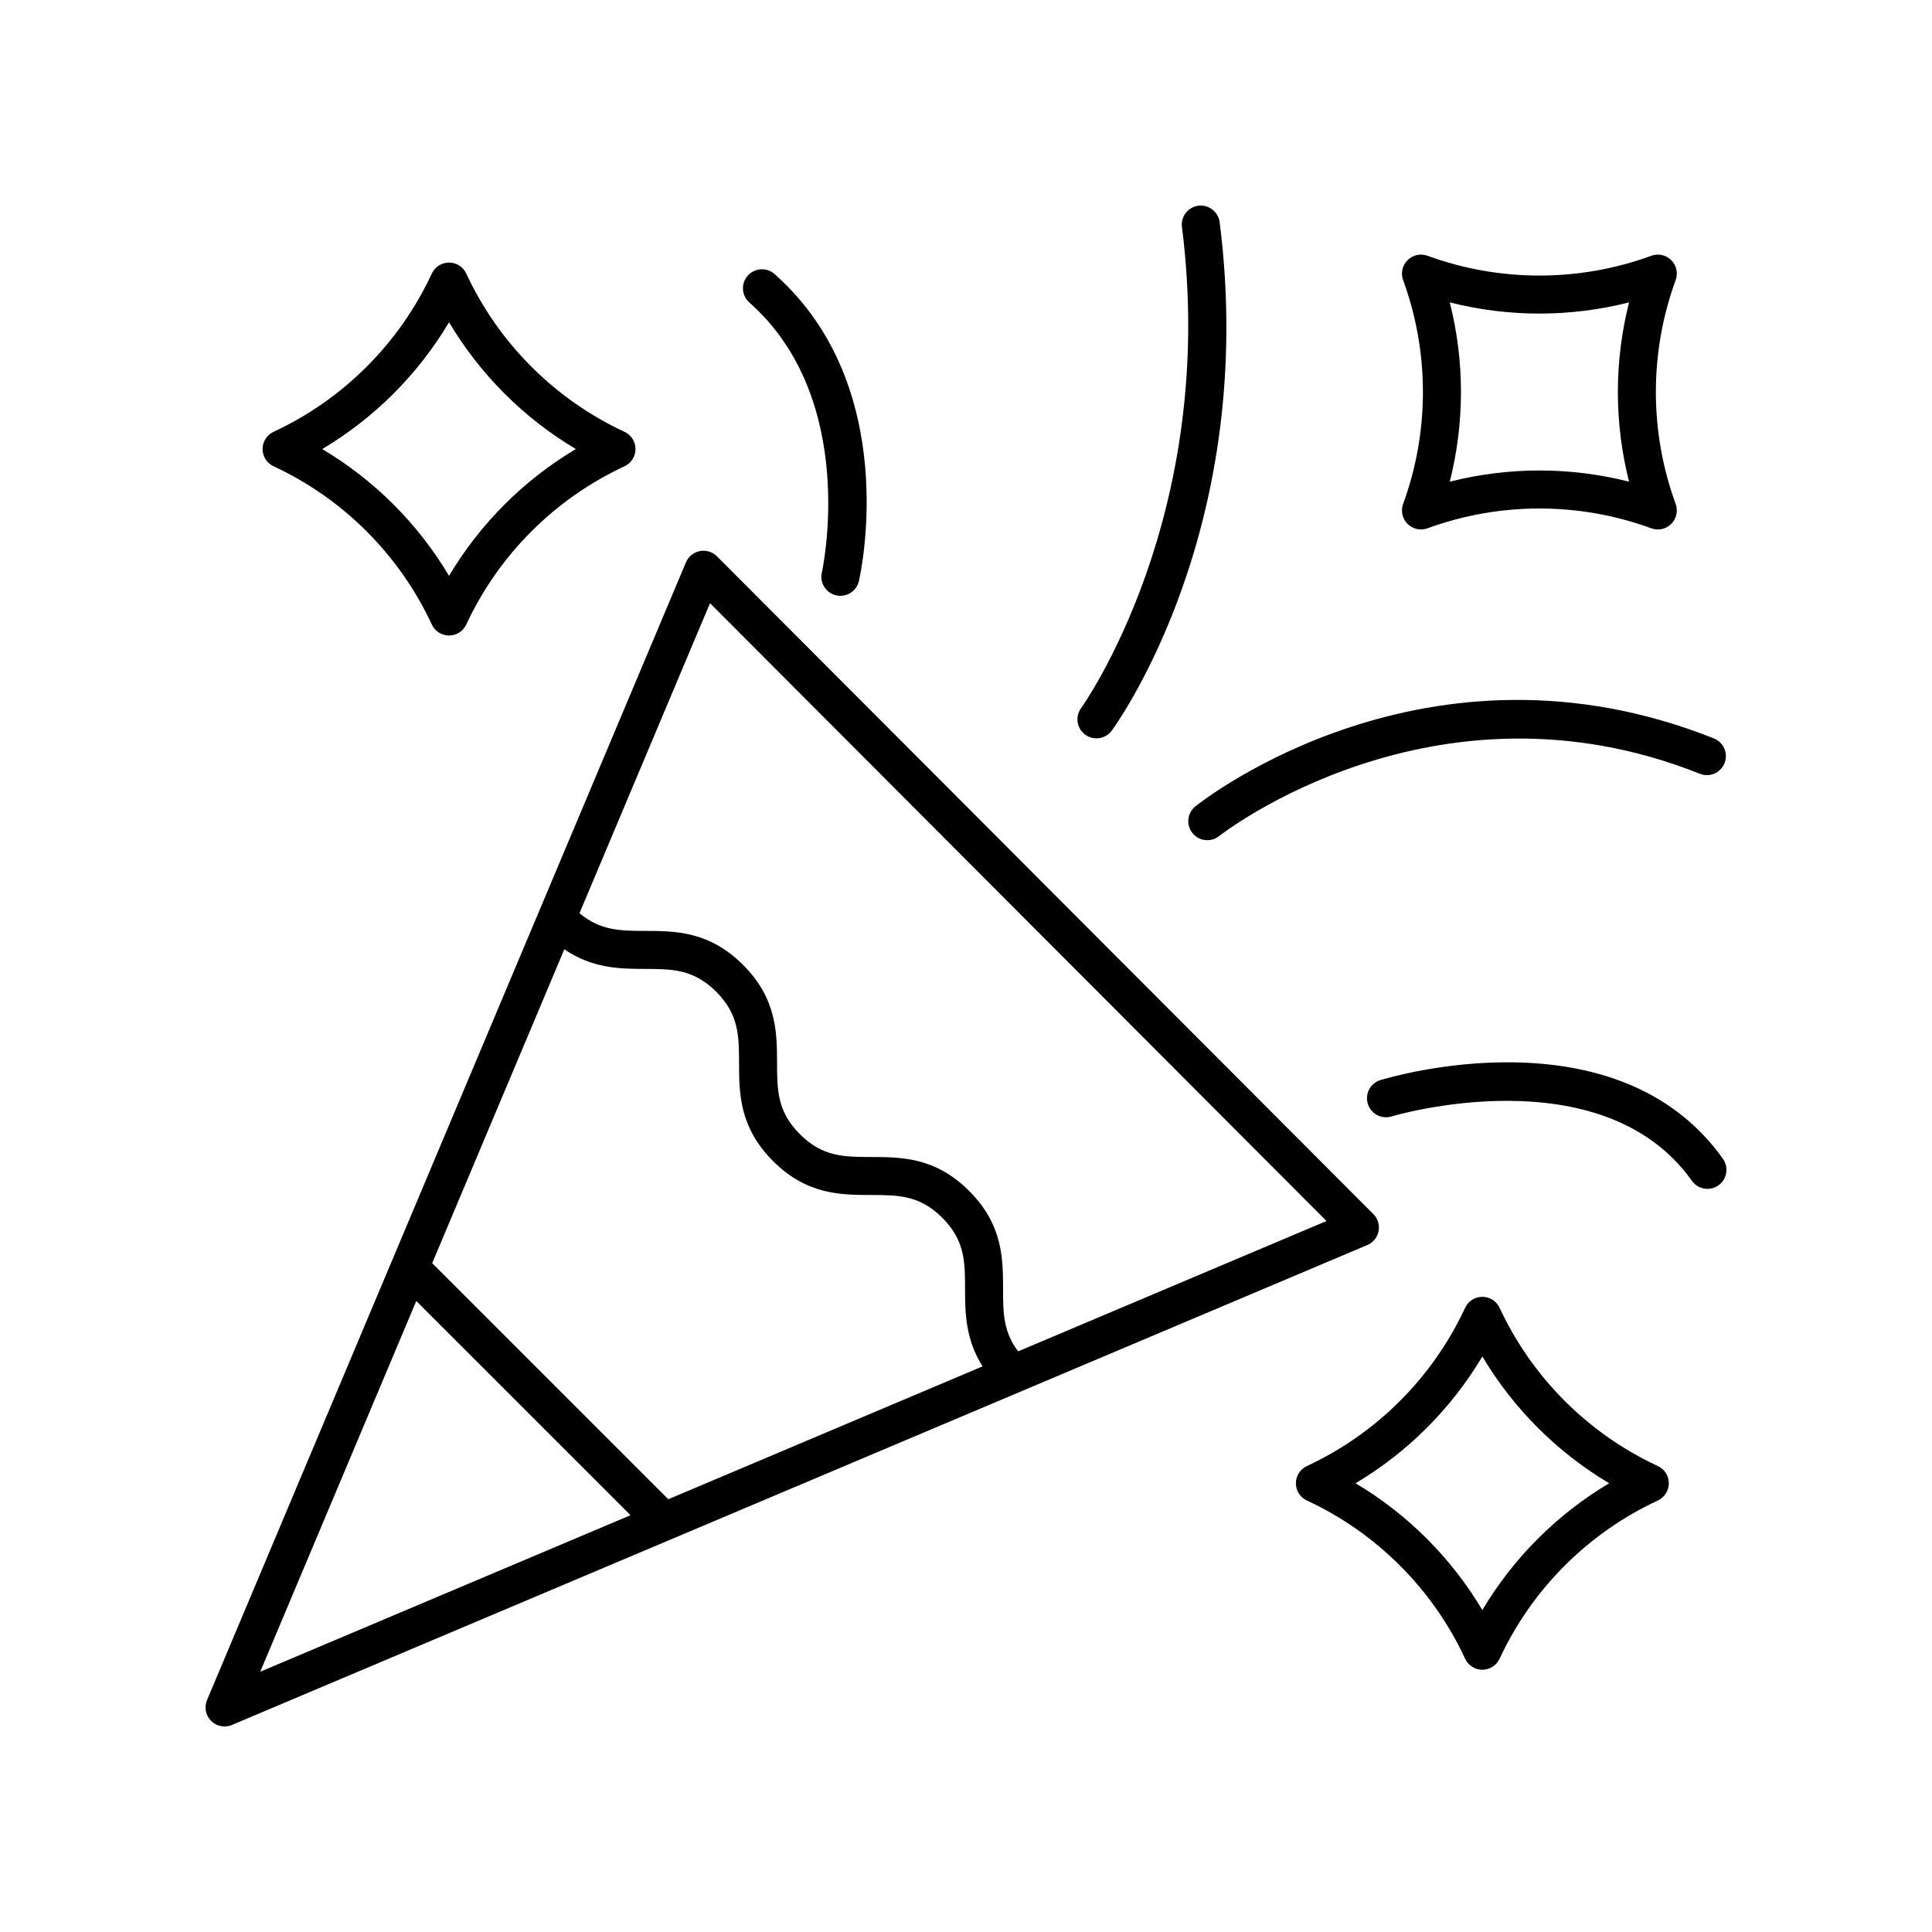
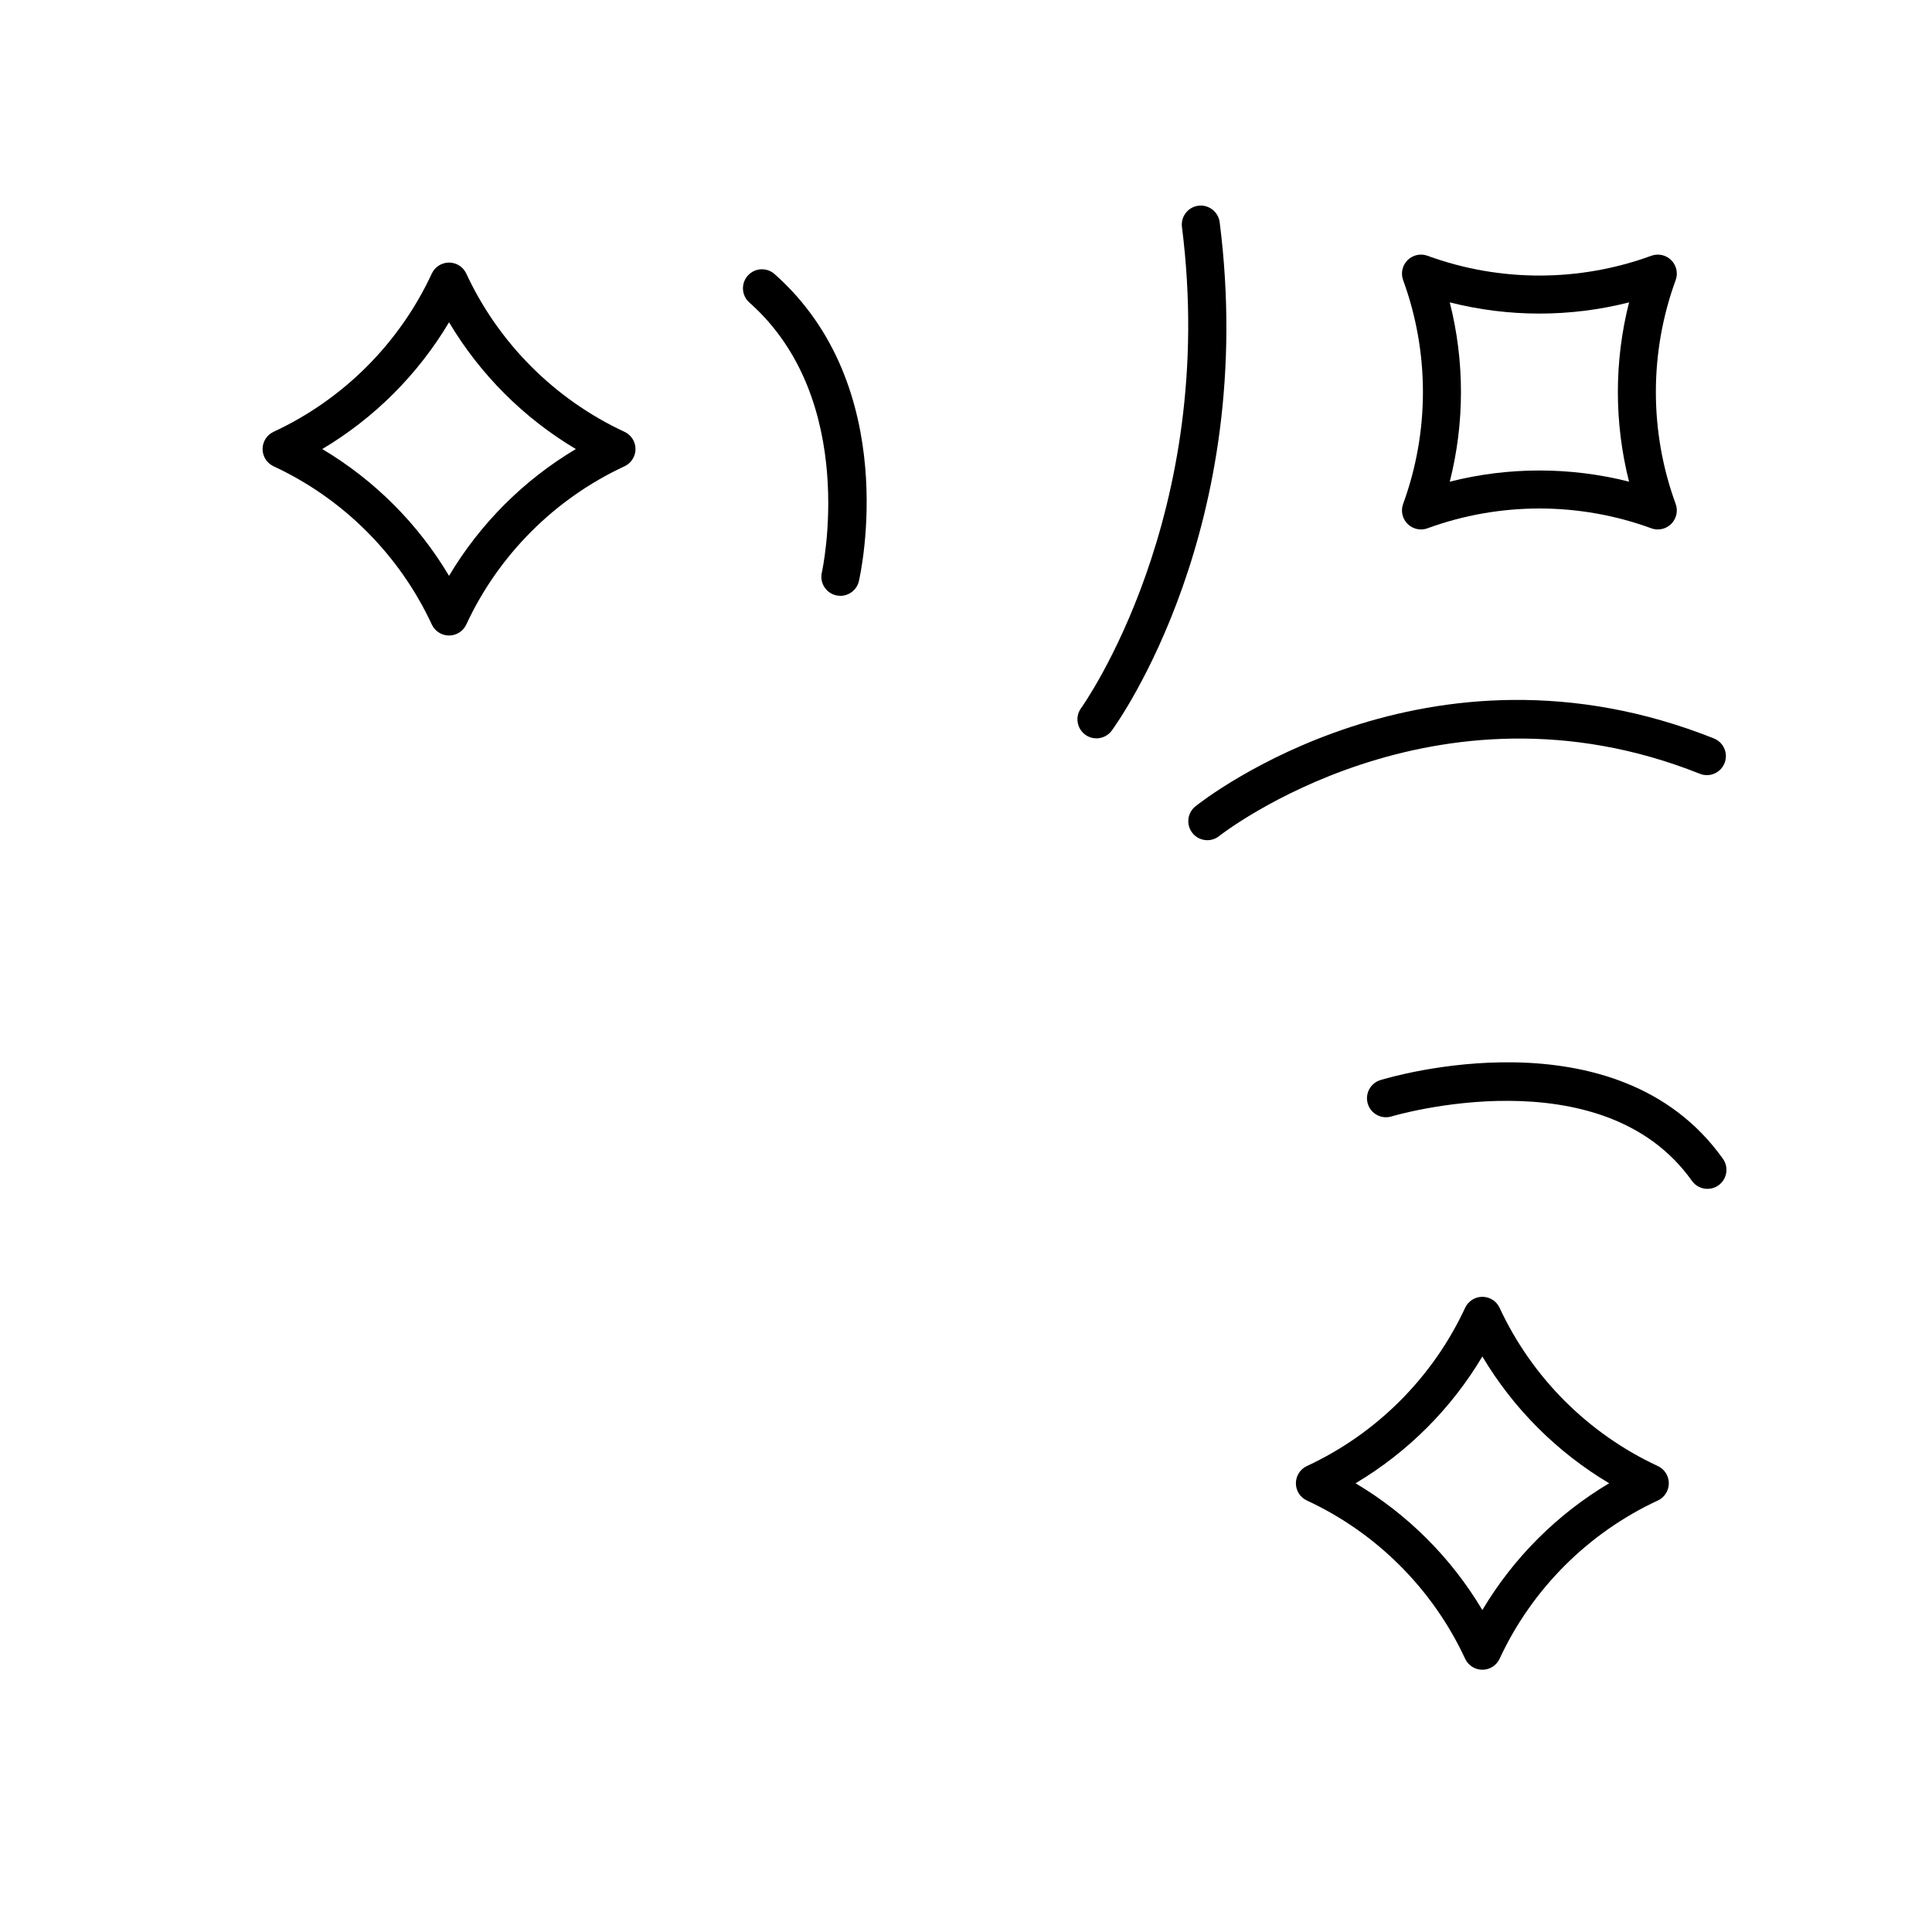
<svg xmlns="http://www.w3.org/2000/svg" fill="#000000" width="800px" height="800px" version="1.1" viewBox="144 144 512 512">
  <g>
-     <path d="m199.95 600.05c0.965 0.965 2.25 1.477 3.559 1.477 0.66 0 1.328-0.129 1.961-0.398l300.88-127.18c1.543-0.652 2.66-2.027 2.984-3.672 0.32-1.645-0.195-3.34-1.379-4.527l-173.96-174.32c-1.188-1.188-2.894-1.711-4.535-1.387-1.645 0.32-3.027 1.445-3.676 2.988l-126.92 301.51c-0.793 1.891-0.367 4.074 1.086 5.519zm93.602-204.48c7.414 5.094 14.754 5.191 21.363 5.203 7.188 0.016 12.867 0.031 18.887 6.051 6.023 6.023 6.035 11.699 6.055 18.887 0.02 7.981 0.043 17.027 9.008 25.984 8.961 8.957 18.004 8.977 25.98 8.992 7.188 0.016 12.859 0.023 18.875 6.039 6.012 6.008 6.019 11.68 6.031 18.859 0.012 6.359 0.105 13.391 4.641 20.516l-83.285 35.207-62.57-62.555zm38.605-91.719 163.38 163.73-81.715 34.543c-3.973-5.184-3.988-10.293-4-16.547-0.016-7.977-0.031-17.016-8.984-25.965-8.961-8.957-18.004-8.977-25.98-8.992-7.188-0.016-12.859-0.027-18.875-6.043-6.023-6.023-6.035-11.699-6.055-18.887-0.02-7.981-0.043-17.027-9.008-25.984-8.965-8.961-18.008-8.984-25.988-9.004-6.578-0.012-11.891-0.082-17.359-4.695zm-77.84 184.93 56.777 56.766-98.133 41.48z" />
    <path d="m431.6 338.7c0.895 0.656 1.938 0.969 2.969 0.969 1.551 0 3.078-0.711 4.062-2.059 1.59-2.172 38.844-54.121 28.594-134.73-0.355-2.766-2.934-4.715-5.633-4.363-2.762 0.352-4.715 2.875-4.363 5.633 9.719 76.445-26.363 127.01-26.73 127.51-1.637 2.246-1.145 5.398 1.102 7.039z" />
    <path d="m463.95 366.66c1.102 0 2.211-0.359 3.141-1.102 0.562-0.449 57.059-44.559 127.38-16.5 2.59 1.035 5.516-0.23 6.547-2.812 1.031-2.586-0.227-5.516-2.812-6.547-75.691-30.203-134.92 16.004-137.4 17.984-2.176 1.734-2.531 4.906-0.797 7.078 0.992 1.25 2.461 1.898 3.941 1.898z" />
    <path d="m365.58 301.77c0.379 0.086 0.758 0.129 1.133 0.129 2.293 0 4.363-1.574 4.902-3.902 0.48-2.09 11.406-51.488-22.348-81.367-2.078-1.844-5.266-1.652-7.109 0.43-1.844 2.082-1.652 5.269 0.43 7.113 29.219 25.867 19.312 71.113 19.207 71.566-0.617 2.707 1.074 5.41 3.785 6.031z" />
    <path d="m592.38 456.94c0.984 1.383 2.535 2.121 4.113 2.121 1.008 0 2.027-0.301 2.914-0.93 2.269-1.609 2.801-4.758 1.191-7.027-28.102-39.562-88.23-21.652-90.777-20.871-2.66 0.816-4.148 3.633-3.336 6.289 0.812 2.66 3.613 4.148 6.289 3.344 0.551-0.164 55.742-16.539 79.605 17.074z" />
    <path d="m216.5 267.57c18.469 8.578 33.359 23.473 41.934 41.934 0.824 1.777 2.609 2.914 4.566 2.914 1.961 0 3.742-1.137 4.566-2.914 8.578-18.465 23.469-33.355 41.934-41.934 1.777-0.824 2.914-2.609 2.914-4.566 0-1.961-1.141-3.742-2.914-4.566-18.461-8.574-33.355-23.465-41.934-41.934-0.82-1.781-2.606-2.918-4.566-2.918-1.961 0-3.742 1.141-4.566 2.914-8.574 18.469-23.465 33.359-41.934 41.934-1.777 0.824-2.914 2.609-2.914 4.566 0 1.961 1.137 3.746 2.914 4.57zm46.5-38.168c8.219 13.816 19.789 25.387 33.602 33.602-13.812 8.219-25.383 19.789-33.602 33.602-8.215-13.812-19.785-25.383-33.602-33.602 13.816-8.219 25.387-19.789 33.602-33.602z" />
    <path d="m490.34 541.65c18.469 8.574 33.359 23.465 41.934 41.934 0.824 1.777 2.609 2.914 4.566 2.914 1.961 0 3.742-1.137 4.566-2.914 8.578-18.469 23.473-33.359 41.934-41.934 1.777-0.824 2.914-2.609 2.914-4.566 0-1.961-1.137-3.742-2.914-4.566-18.465-8.578-33.355-23.469-41.934-41.934-0.824-1.777-2.609-2.914-4.566-2.914-1.961 0-3.742 1.141-4.566 2.914-8.574 18.461-23.465 33.355-41.934 41.934-1.777 0.824-2.914 2.609-2.914 4.566-0.004 1.957 1.137 3.742 2.914 4.566zm46.5-38.172c8.219 13.812 19.789 25.383 33.602 33.602-13.812 8.215-25.383 19.785-33.602 33.602-8.215-13.812-19.789-25.387-33.602-33.602 13.816-8.219 25.387-19.789 33.602-33.602z" />
    <path d="m586.9 212.95c-1.387-1.387-3.449-1.84-5.293-1.168-19.121 6.992-40.184 6.992-59.301 0-1.836-0.676-3.906-0.219-5.293 1.168s-1.844 3.453-1.168 5.293c6.992 19.121 6.992 40.176 0 59.297-0.676 1.844-0.219 3.906 1.168 5.293 1.387 1.391 3.461 1.844 5.293 1.168 19.121-6.992 40.184-6.992 59.301 0 0.562 0.207 1.148 0.309 1.73 0.309 1.312 0 2.602-0.516 3.562-1.477 1.387-1.387 1.844-3.453 1.168-5.293-6.992-19.121-6.992-40.18 0-59.301 0.676-1.836 0.223-3.902-1.168-5.289zm-11.18 58.699c-7.789-1.977-15.773-2.965-23.758-2.965-7.984 0-15.969 0.988-23.758 2.965 3.957-15.578 3.957-31.941 0-47.516 15.578 3.957 31.941 3.957 47.516 0-3.957 15.578-3.957 31.938 0 47.516z" />
  </g>
</svg>